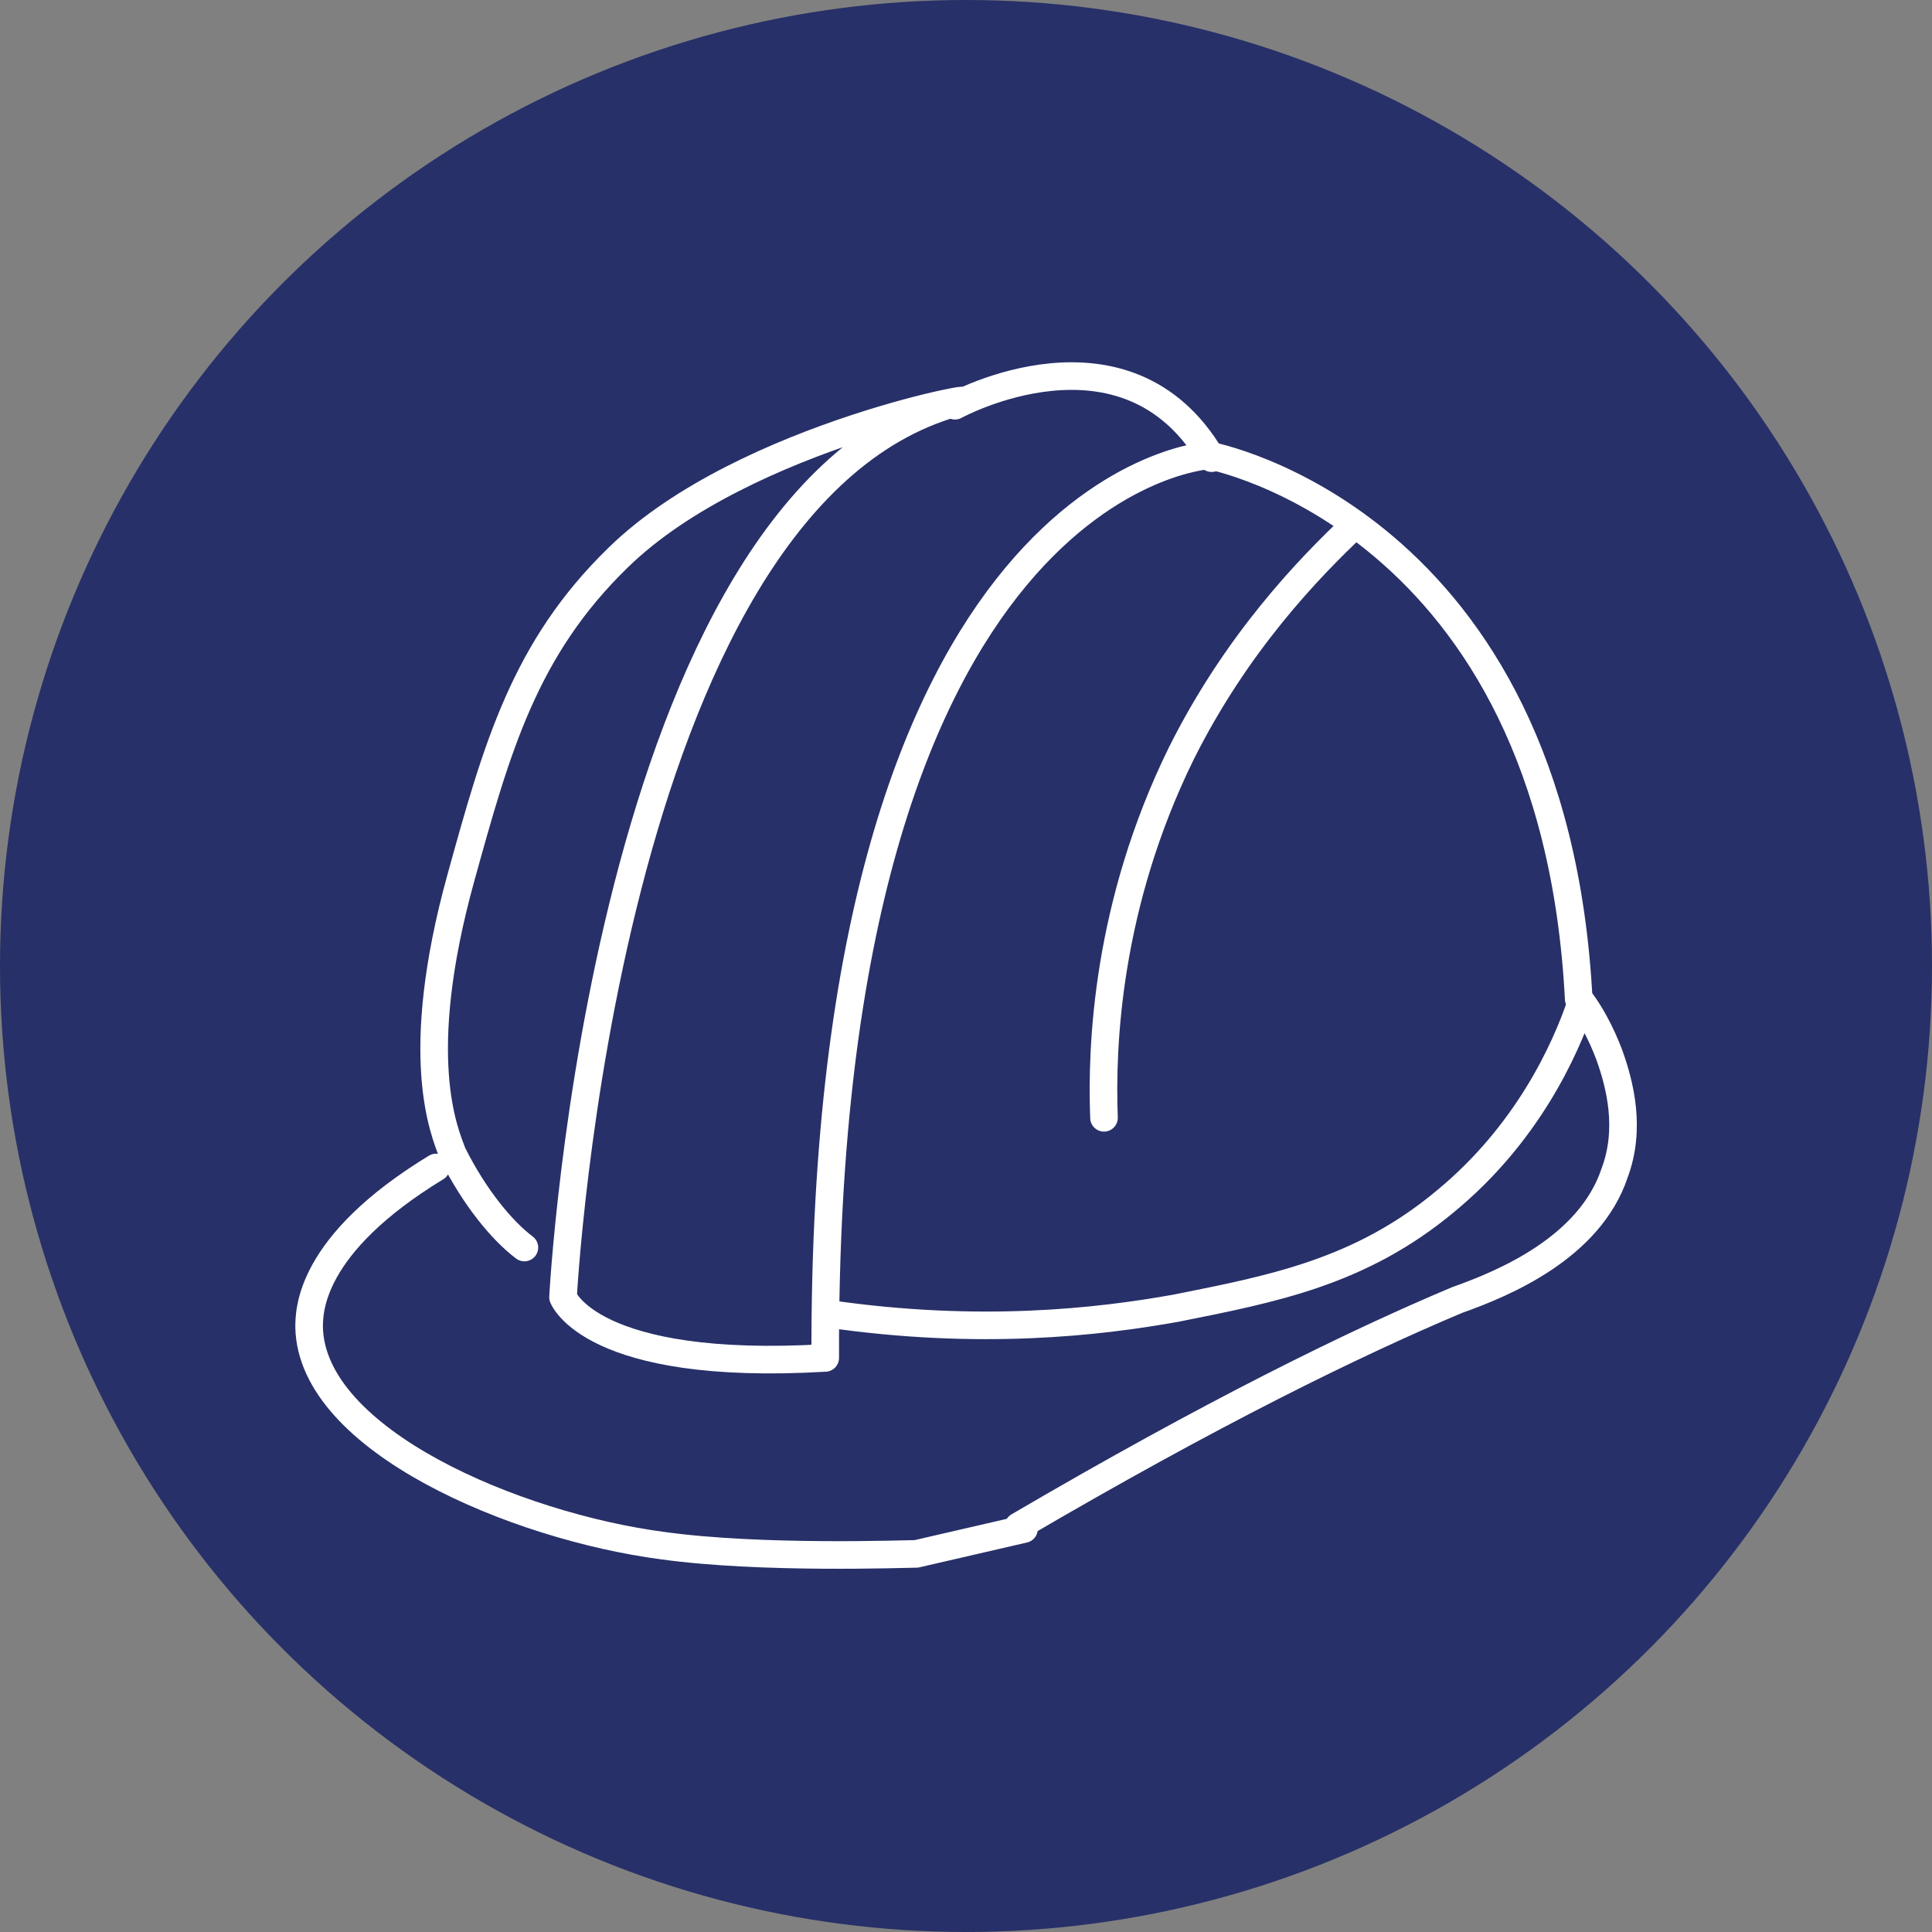
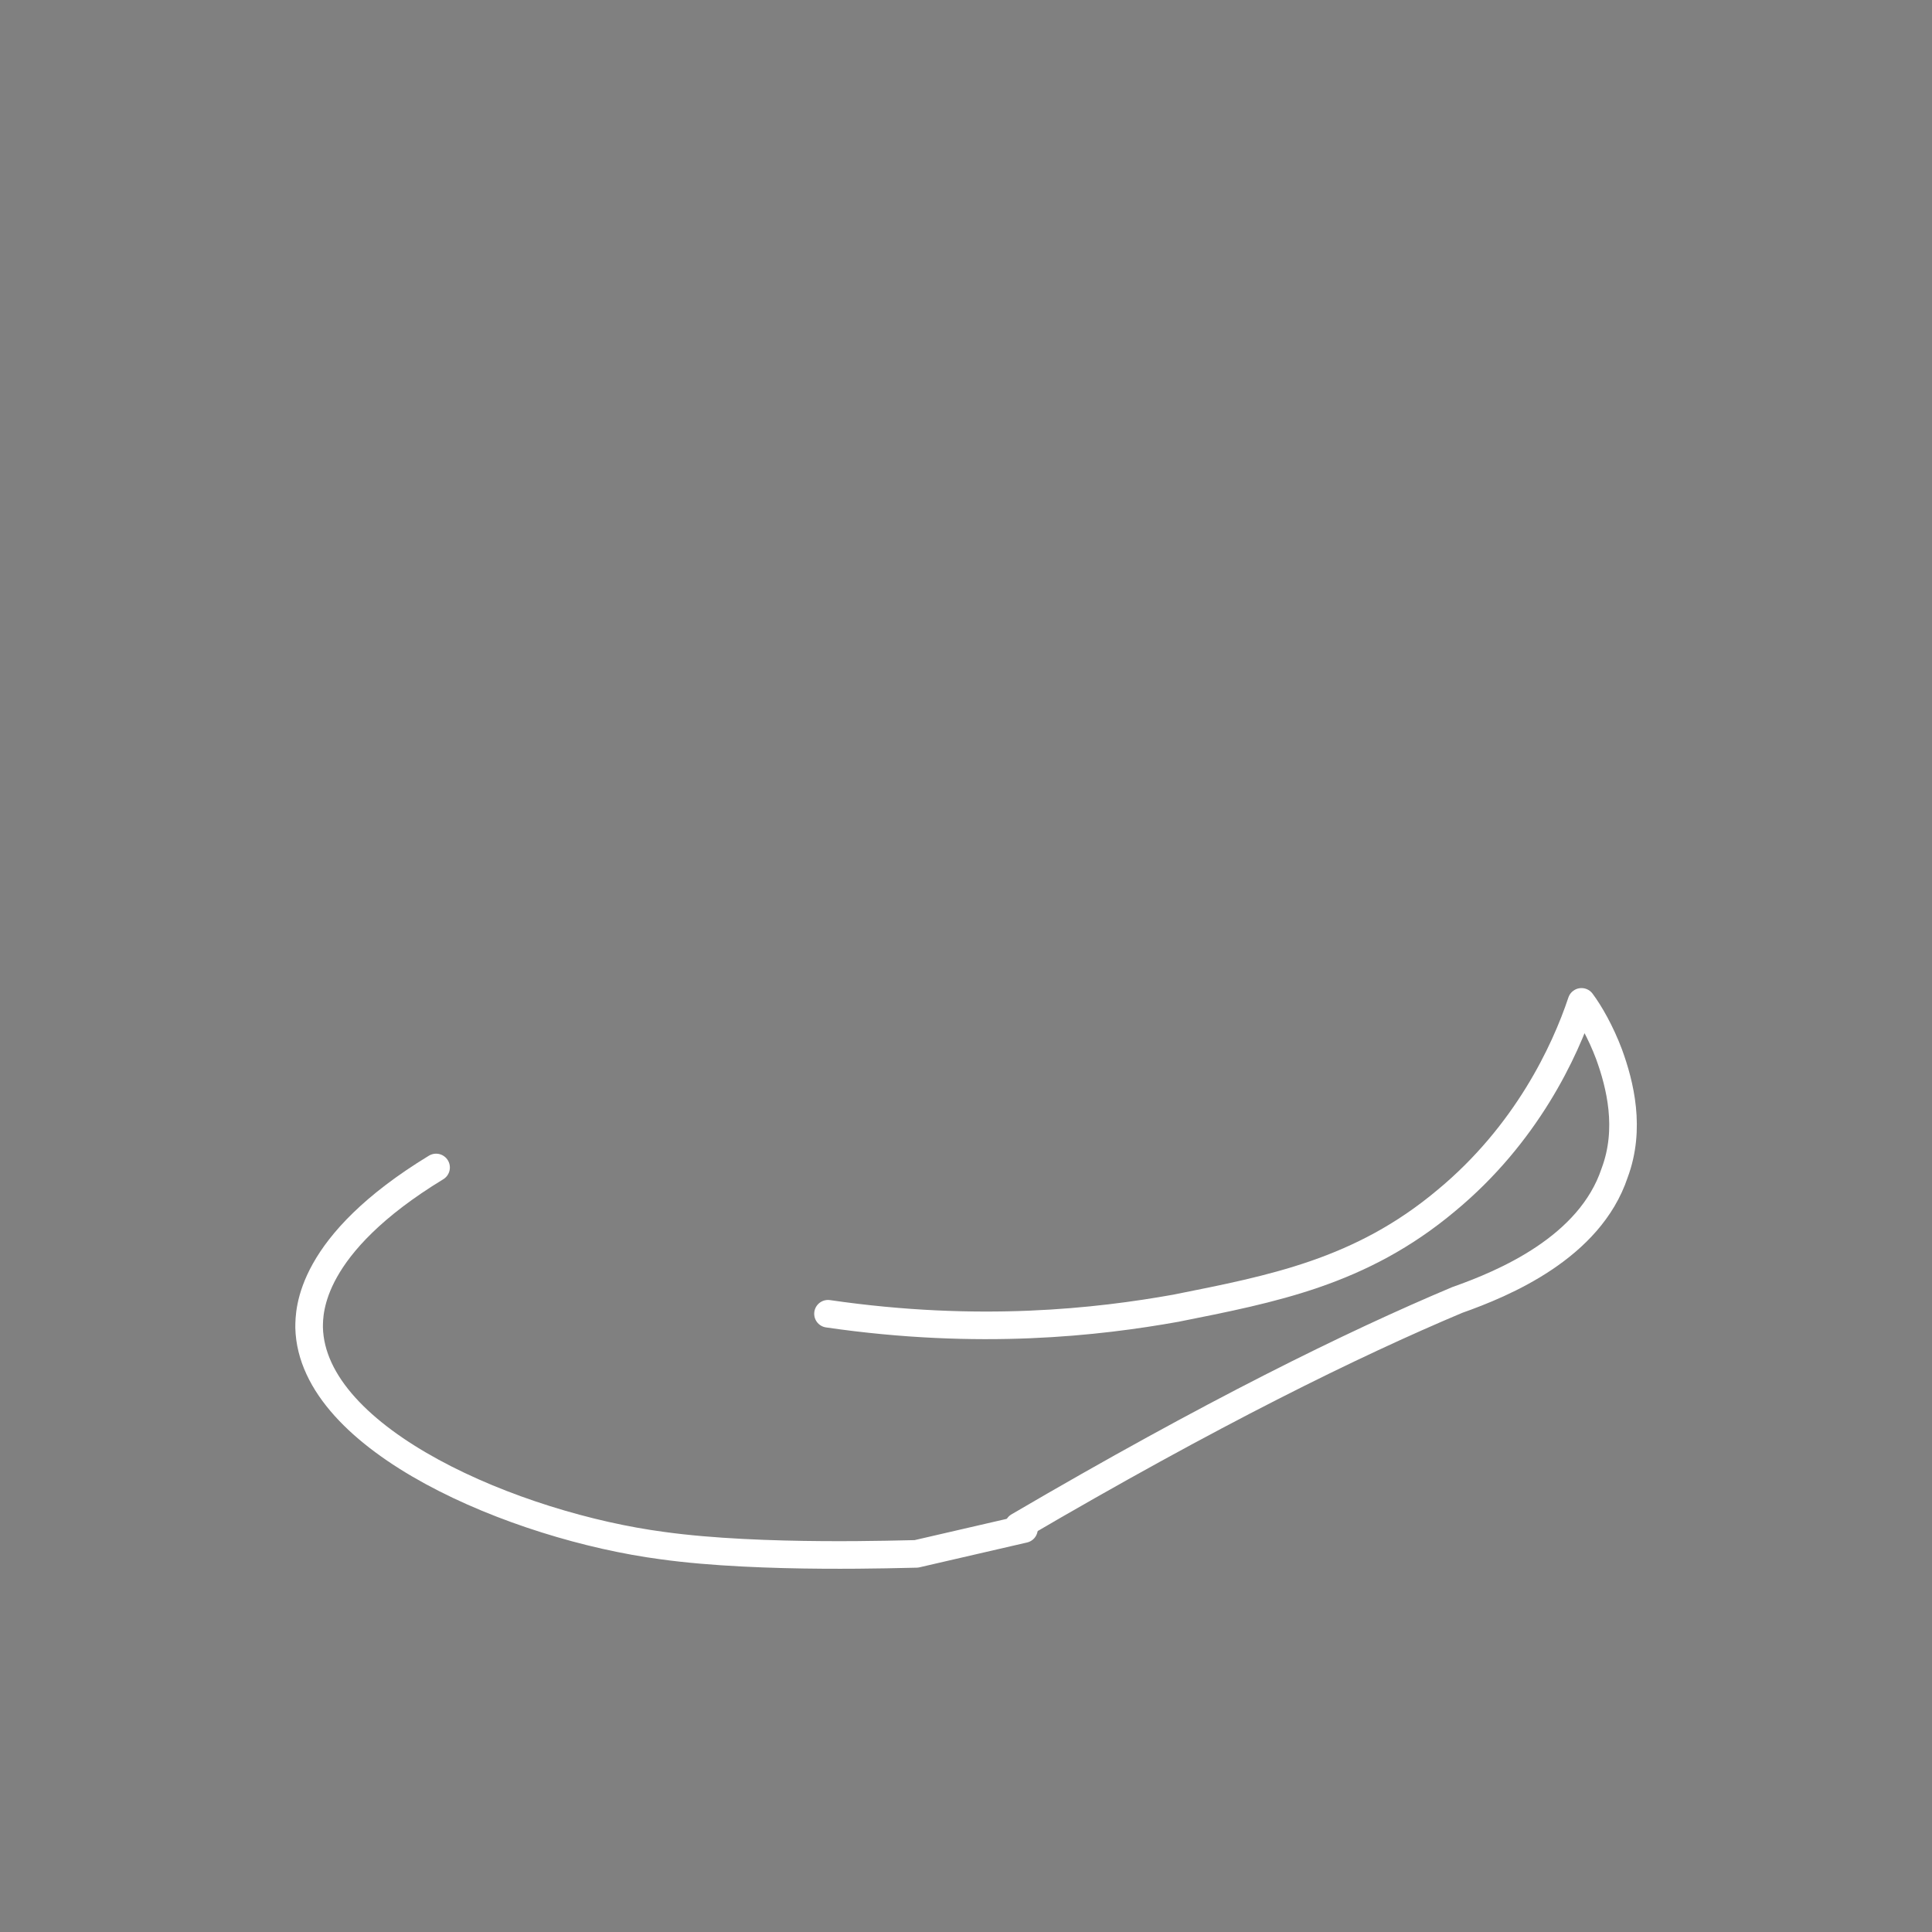
<svg xmlns="http://www.w3.org/2000/svg" version="1.1" id="Layer_1" x="0px" y="0px" width="70px" height="70px" viewBox="0 0 70 70" style="enable-background:new 0 0 70 70;" xml:space="preserve">
  <rect x="0" y="0" width="70" height="70" fill="#808080" stroke="none" />
  <style type="text/css">
	.st0{fill:#273068;}
	.st1{fill:none;stroke:#FFFFFF;stroke-linecap:round;stroke-linejoin:round;stroke-miterlimit:10;}
</style>
-   <circle class="st0" cx="35" cy="35" r="35" />
  <g>
    <path class="st1" d="M15.8,42.3c-4.6,2.8-4.6,5.2-4.6,5.8c0.1,4.1,7.5,7.2,12.8,7.9c3.6,0.5,8.8,0.3,9.2,0.3l0,0   c1.3-0.3,2.6-0.6,3.9-0.9" />
    <path class="st1" d="M30,47.6c5.5,0.8,9.8,0.3,12.6-0.2c3.5-0.7,6.7-1.3,9.8-3.9c2.9-2.4,4.3-5.4,4.9-7.2c0.3,0.4,0.7,1.1,1,1.9   c0.4,1.1,0.8,2.7,0.2,4.3c-0.9,2.7-4,4-5.7,4.6c-3.8,1.6-8.9,4.1-15.9,8.2" />
-     <path class="st1" d="M19,45.2c-0.8-0.6-1.8-1.8-2.6-3.4c-0.3-0.8-1.5-3.5,0.3-10c1.3-4.7,2.3-8.3,5.7-11.6   c4.6-4.5,14.2-6.1,12.2-5.6c-12.7,3.6-14.2,32.4-14.2,32.4s1,2.7,9.5,2.2c-0.1-31.9,13.9-32.7,13.9-32.7s12.5,2.3,13.4,19.7" />
-     <path class="st1" d="M34.6,14.7c0,0,6.2-3.4,9.3,1.9" />
-     <path class="st1" d="M40,40.5c-0.1-2.6,0.1-7.7,2.8-13.2c2-4,4.6-6.7,6.3-8.3" />
  </g>
</svg>